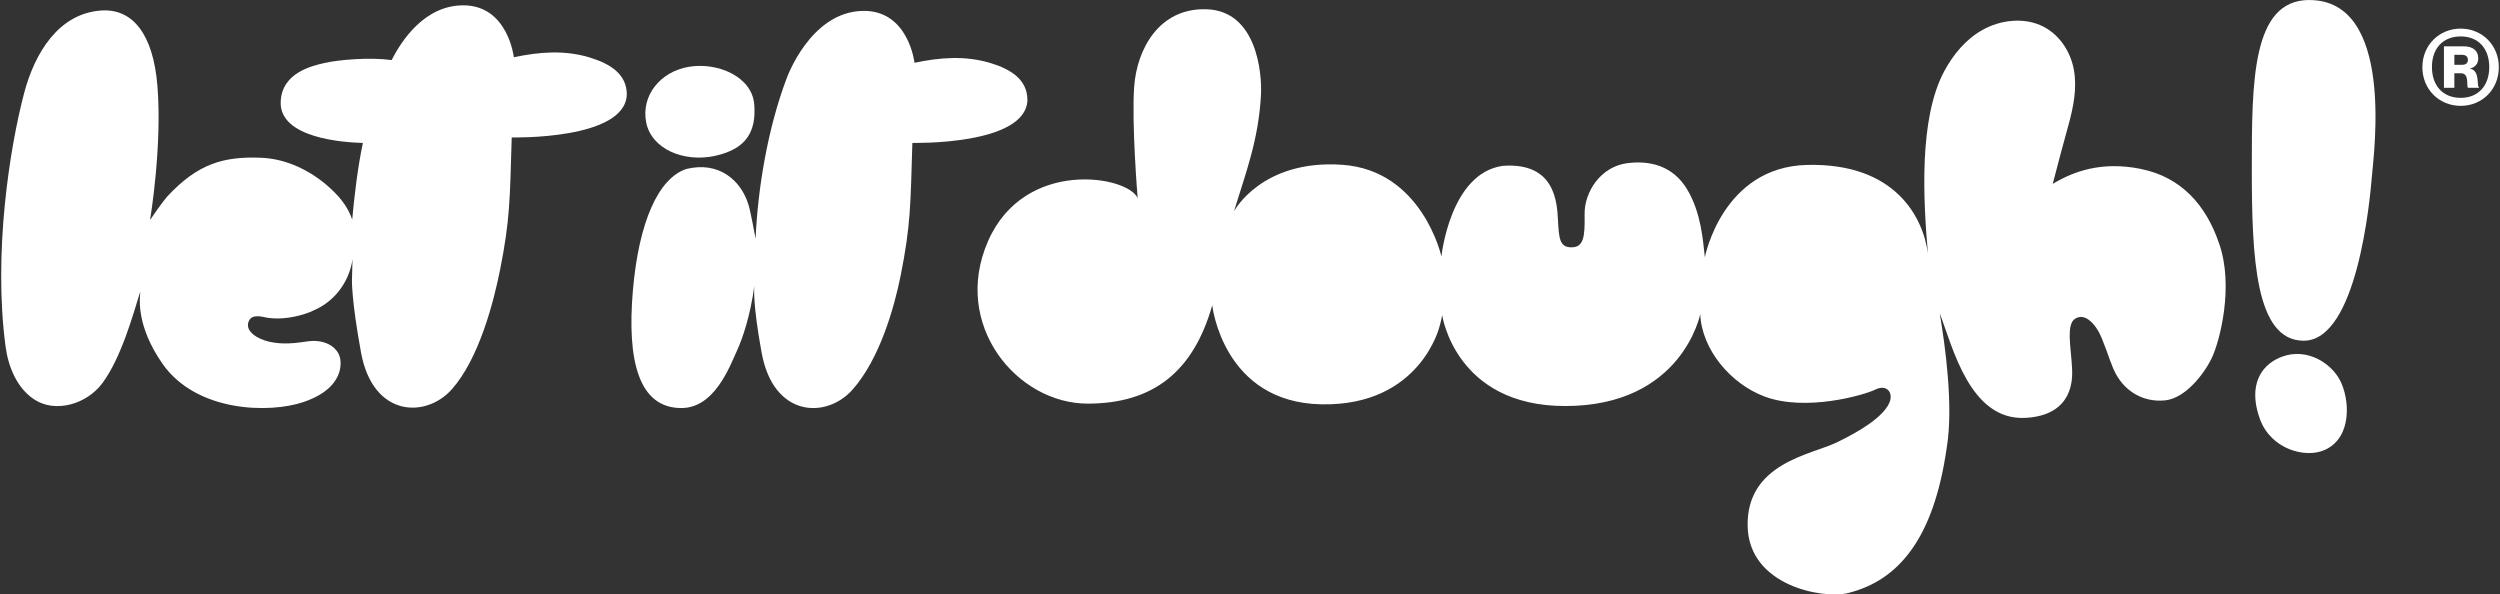
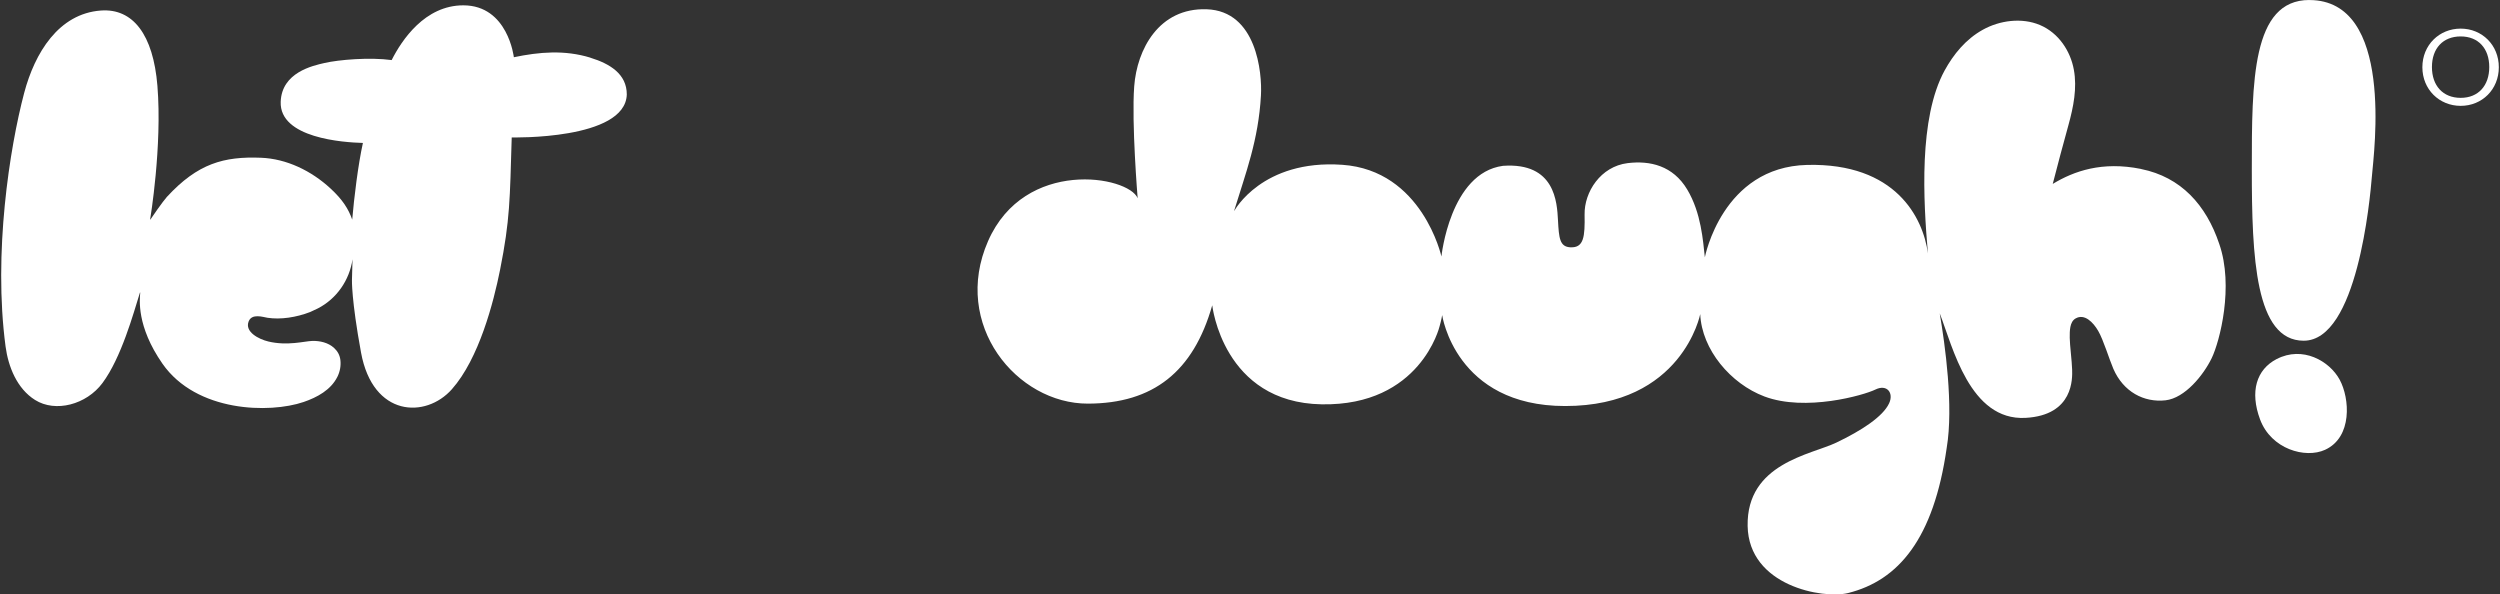
<svg xmlns="http://www.w3.org/2000/svg" viewBox="-.272 0 572.252 136.06">
  <rect x="-.272" y="0" width="572.252" height="136.06" fill="#333333" stroke="none" />
  <g fill="#FFF">
    <path d="M520.86 82.18c-4.65 2.42-6.17 7.46-3.8 13.83 2.53 6.8 10.36 9.02 14.88 6.95 6.29-2.88 5.67-11.76 3.34-16.05 -2.34-4.31-8.5-7.8-14.42-4.72" />
-     <path d="M234.9 22.91c.03-4.77-3.98-7.11-8.32-8.44 -5.92-1.82-11.71-1.31-17.52-.1 0 0-1.35-11.88-11.57-11.88 -12.34 0-17.78 15.66-17.78 15.66 -4.22 11.26-6.51 24.83-7.03 36.48 -.27-1.38-1.11-6.12-1.66-7.88 -1.67-5.37-6.65-9.92-14.18-8.07 -6.36 2.08-10.9 12.04-12.25 27.9 -1.35 15.86 1.27 26.82 11.1 26.82 7.56 0 11.01-9.32 12.84-13.38 1.12-2.49 2.94-7.57 3.88-14.68 -.06.5-.4 4.18 1.67 15.46 2.71 14.77 14.81 15.13 20.79 8.39 6.2-6.99 9.54-18.69 11.04-26.21 2.28-11.46 2.23-16.02 2.66-30.27 0 0 25.97.63 26.34-9.8" />
-     <path d="M163.68 35.61c6.81-1.57 9.21-5.44 8.69-11.75 -.52-6.31-8.35-9.67-14.94-8.57 -6.59 1.1-10.96 6.6-9.8 12.68 1.15 6.07 8.58 9.37 16.05 7.65" />
    <path d="M562.98 6.55c-4.9 0-8.77 3.76-8.77 8.84s3.87 8.84 8.77 8.84c4.9 0 8.73-3.76 8.73-8.84s-3.84-8.84-8.73-8.84m0 15.85c-4.06 0-6.58-2.78-6.58-7.05s2.52-7.01 6.58-7.01c4.06 0 6.54 2.78 6.54 7.01s-2.48 7.05-6.54 7.05" />
-     <path d="M565.1 15.72v-.04c1.17-.26 1.9-1.06 1.9-2.34 0-1.79-1.28-2.74-3.36-2.74h-4.49v9.5h2.38v-3.33h1.5c2.05 0 1.17 2.92 1.64 3.33h2.48v-.15c-.55-.15.33-3.84-2.05-4.24m-1.93-.87h-1.64v-2.3h1.64c.95 0 1.46.37 1.46 1.17 0 .8-.51 1.13-1.46 1.13" />
    <path d="M528.33 0c-13.16 0-13.16 18.71-13.16 38.8 0 20.09.79 39.19 11.88 39.19 12.23 0 15.16-32.17 15.62-37.74 .46-5.58 5.13-40.24-14.33-40.24" />
    <path d="M489.8 38.67c-8.87-1.79-15.32.47-20.2 3.43 1.17-4.55 2.33-8.89 3.6-13.48 1.14-4.14 2.01-8.46 1.23-12.68 -.77-4.22-3.44-8.38-7.75-10.21 -4.16-1.76-9.24-1.07-13.12 1.1 -3.88 2.16-6.69 5.62-8.71 9.31 -5.97 10.94-4.87 29.74-3.82 41.86 -1.1-8.19-7.39-20.73-27.64-20.25 -19.46.46-23.42 21.15-23.42 21.15 -.43-3.75-.81-10.12-4.03-15.51 -3.28-5.5-8.55-6.67-13.65-6.05 -6.18.76-9.94 6.61-9.85 11.77 .09 5.06-.15 7.65-3.25 7.5 -2.47-.12-2.62-2.14-2.84-6.2 -.22-4.06-.63-13.3-12.6-12.45 -12.12 1.64-14.08 20.75-14.08 20.75s-4.36-19.73-22.71-20.99c-18.35-1.27-24.69 10.52-24.69 10.52 -.01.02-.05 0-.04-.02 2.63-8.6 5.56-16.09 6.13-26.39 .29-5.13-.97-19.33-12.43-19.71 -10.94-.37-15.95 9.2-16.58 17.63 -.63 8.43.79 25.62.79 25.62 -2.1-5.11-25.87-9.3-34.25 9.83 -8.38 19.13 6.6 37.22 22.85 37.19 14.94-.02 24.16-7.31 28.47-22.51 0 0 2.44 22.28 25.05 22.67 22.62.39 26.98-17.83 26.98-17.83 .42-1.44.6-2.59.6-2.59s2.99 20.81 28.15 20.81c26.82 0 30.92-21.04 30.92-21.04 .35 8.12 6.97 15.94 14.69 18.85 9.38 3.54 22.76-.28 25.4-1.58 2.64-1.3 4.26.75 3.15 3.14 -1.42 3.05-6.25 6.21-12.1 9.01 -5.8 2.77-20.53 4.72-20.29 19.05 .23 13.79 17.31 16.79 22.98 15.38 11.53-2.88 19.61-12.38 22.59-33.24 1.6-9.57-.38-23.58-1.6-30.8 2.97 7.69 6.89 24.64 19.65 23.94 11.05-.61 10.71-9.11 10.66-11.03 -.05-1.92-.54-5.72-.55-7.28 -.01-1.57-.03-3.66 1.33-4.44 2.05-1.19 4.04.87 5.19 2.85 1.19 2.04 2.52 6.48 3.46 8.66 2.28 5.28 7.03 7.78 11.95 7.22 4.44-.51 8.67-5.75 10.56-9.64 1.88-3.89 5.11-16.47 1.73-26.17 -2.99-8.91-8.76-15.29-17.87-17.13" />
    <path d="M134.87 13.2c-5.92-1.82-11.71-1.31-17.52-.1 0 0-1.35-11.88-11.57-11.88 -8.8 0-14.09 7.96-16.4 12.53 -5.02-.68-12.07-.09-15.38.67 -2.7.62-9.77 2.16-10.02 8.87 -.31 8.34 14.37 9.31 18.82 9.43 -1.1 4.96-2.02 12.52-2.45 17.55 -.85-2.42-2.18-4.55-4.95-7.11 -4.42-4.09-10.09-6.82-15.92-7.05 -8.49-.33-14.47 1.28-21.55 8.96 -.85.93-3.65 4.94-3.73 5.12 -.07.15-.12.22-.09-.05 0 0 2.78-16.63 1.65-30.52C34.8 7.93 30.17 1.88 22.83 2.41c-9.69.7-15.15 9.71-17.57 18.87C1.94 33.86-1.84 57.89 1 79.3c.62 4.65 2.62 9.66 6.75 12.25 4.67 2.94 11.75 1.08 15.43-3.87 4.32-5.8 7.1-15.97 8.58-20.7 .01-.04.07-.02.07.02 -.12 1.46-.91 7.63 5.07 16.23 7.78 11.18 24.6 11.43 32.32 8.79 3.12-1.07 6.21-2.74 7.73-5.75 .6-1.19.85-2.55.69-3.88 -.14-1.14-.66-2.02-1.43-2.73 -1.34-1.24-3.26-1.67-5.01-1.62 -1.75.05-5.68 1.18-10.05.13 -2.21-.53-5.46-2.21-4.5-4.61 .74-1.86 3.25-.99 4.31-.82 3 .46 6.61-.09 9.77-1.32 .59-.26 1.18-.53 1.77-.83 4.3-2.22 7.22-6.45 7.92-11.24l-.13 4.72s-.16 4.41 2.08 16.64c2.71 14.77 14.81 15.13 20.79 8.39 6.2-6.99 9.54-19.85 11.04-27.37 2.28-11.46 2.23-16.02 2.66-30.27 0 0 25.97.63 26.34-9.8 .03-4.77-3.98-7.11-8.32-8.44" />
  </g>
</svg>